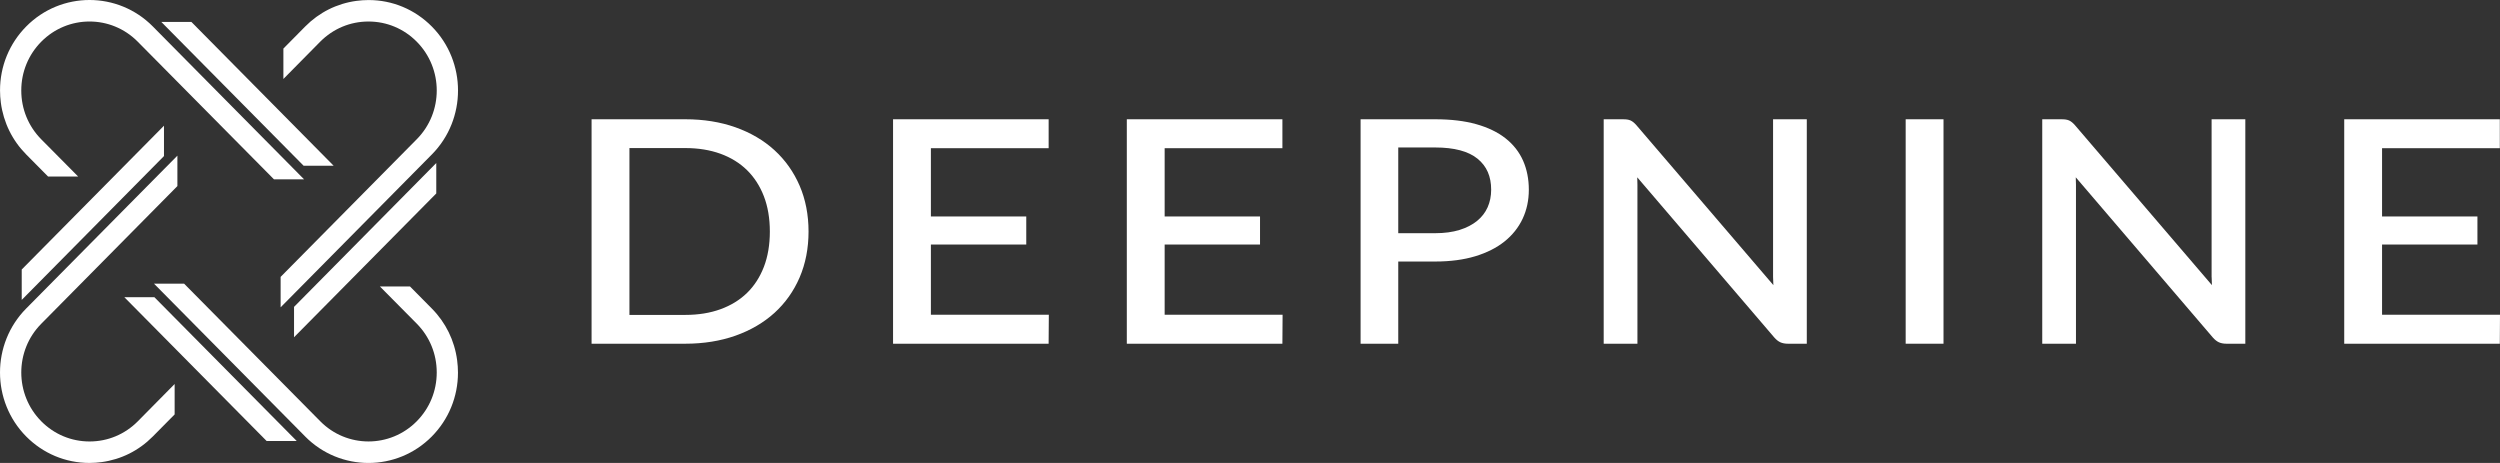
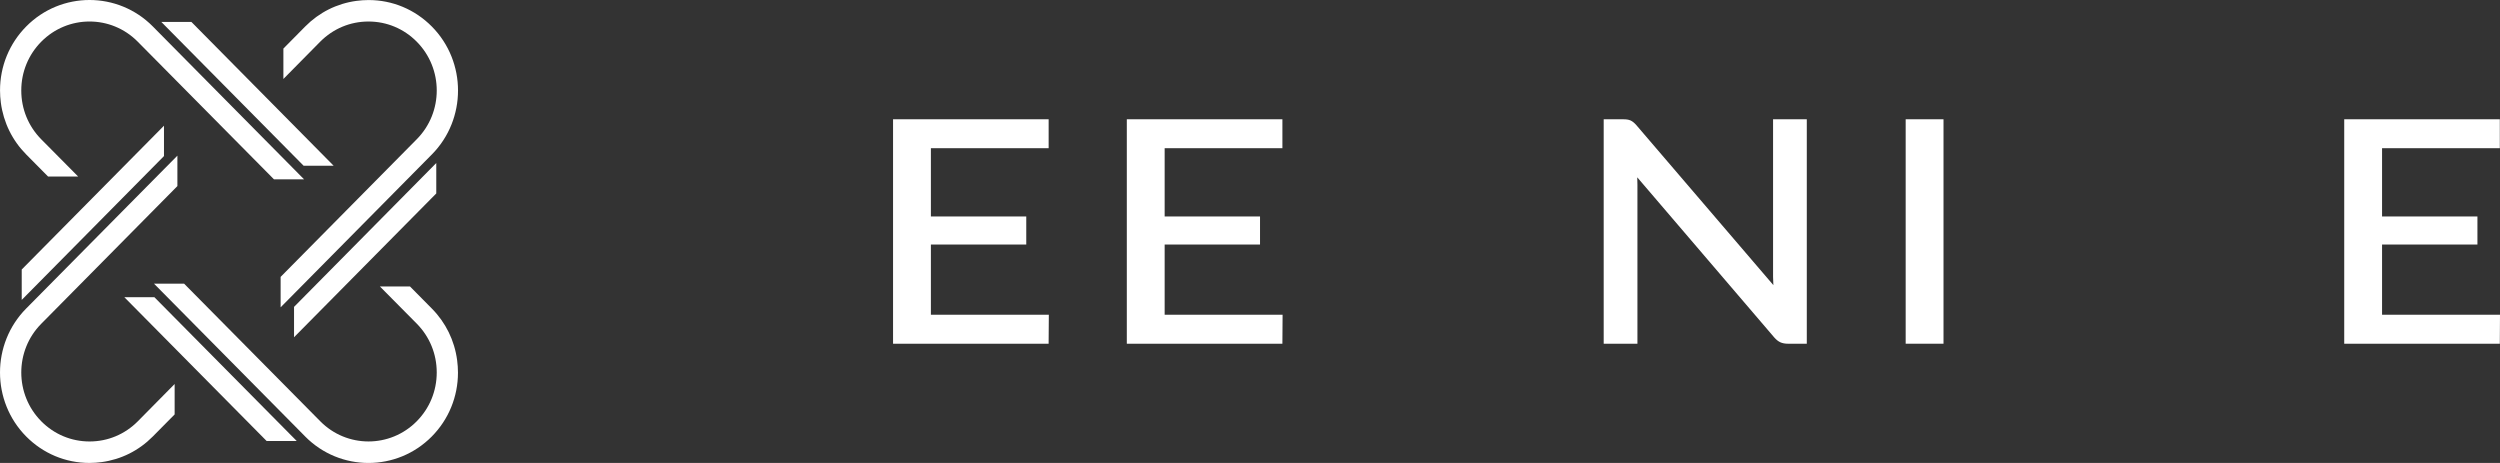
<svg xmlns="http://www.w3.org/2000/svg" width="216" height="40" viewBox="0 0 216 40" fill="none">
  <rect x="0" y="0" width="216" height="40" fill="#333333" stroke="none" />
  <g clip-path="url(#clip0_75_19537)">
    <path d="M37.694 14.086V16.714L25.405 29.138V26.514L37.694 14.086Z" fill="white" />
    <path d="M37.312 13.345L24.246 26.552V23.923L36.009 12.029C38.31 9.708 38.31 5.93 36.009 3.605C34.898 2.482 33.419 1.859 31.837 1.859C30.255 1.859 28.782 2.481 27.669 3.599L24.485 6.824V4.196L26.372 2.288C27.576 1.071 29.102 0.307 30.787 0.077C31.139 0.03 31.495 0.004 31.847 0.004C33.911 0.004 35.855 0.82 37.312 2.293C40.327 5.34 40.327 10.299 37.312 13.346V13.345Z" fill="white" />
    <path d="M13.937 1.896H16.537L28.828 14.32H26.233L13.937 1.896Z" fill="white" />
    <path d="M13.203 2.285L26.269 15.492H23.669L11.9 3.602C9.604 1.277 5.867 1.277 3.566 3.602C2.455 4.725 1.838 6.22 1.838 7.819C1.838 9.419 2.453 10.908 3.56 12.032L6.751 15.251H4.151L2.263 13.343C1.057 12.126 0.303 10.584 0.074 8.881C0.028 8.525 0.002 8.165 0.002 7.809C0.002 5.723 0.809 3.758 2.267 2.285C5.282 -0.762 10.188 -0.762 13.203 2.285Z" fill="white" />
    <path d="M1.877 25.913V23.285L14.168 10.861V13.485L1.877 25.913Z" fill="white" />
    <path d="M2.261 26.656L15.327 13.449V16.077L3.564 27.973C1.264 30.294 1.264 34.072 3.564 36.397C4.675 37.52 6.154 38.143 7.736 38.143C9.319 38.143 10.792 37.522 11.904 36.403L15.089 33.178V35.806L13.201 37.714C11.997 38.931 10.472 39.696 8.786 39.925C8.434 39.972 8.078 39.998 7.726 39.998C5.663 39.998 3.719 39.182 2.261 37.71C-0.753 34.663 -0.753 29.703 2.261 26.656Z" fill="white" />
    <path d="M25.636 38.102H23.036L10.745 25.68H13.341L25.636 38.102Z" fill="white" />
    <path d="M26.371 37.715L13.305 24.508H15.905L27.672 36.398C29.968 38.723 33.706 38.723 36.006 36.398C37.117 35.275 37.734 33.78 37.734 32.181C37.734 30.581 37.119 29.092 36.012 27.968L32.822 24.749H35.422L37.309 26.657C38.513 27.874 39.269 29.416 39.496 31.119C39.543 31.475 39.569 31.835 39.569 32.191C39.569 34.277 38.762 36.242 37.305 37.715C34.29 40.762 29.384 40.762 26.369 37.715H26.371Z" fill="white" />
-     <path d="M66.912 12.974C65.983 12.126 64.849 11.461 63.543 10.998C62.243 10.538 60.787 10.305 59.215 10.305H51.112V29.697H59.215C60.786 29.697 62.241 29.463 63.543 29.003C64.846 28.542 65.979 27.88 66.911 27.035C67.844 26.188 68.576 25.158 69.088 23.97C69.598 22.784 69.858 21.451 69.858 20.007C69.858 18.564 69.6 17.231 69.088 16.045C68.576 14.858 67.844 13.825 66.911 12.974H66.912ZM65.998 23.06C65.656 23.945 65.166 24.704 64.54 25.312C63.915 25.921 63.143 26.393 62.25 26.717C61.351 27.044 60.331 27.208 59.217 27.208H54.383V12.793H59.217C60.331 12.793 61.35 12.958 62.249 13.284C63.143 13.609 63.914 14.085 64.539 14.697C65.164 15.31 65.656 16.07 65.998 16.956C66.341 17.845 66.515 18.873 66.515 20.007C66.515 21.142 66.341 22.17 65.998 23.06Z" fill="white" />
    <path d="M80.429 21.125H88.669V18.704H80.429V12.806H90.603V10.305H77.16V29.697H90.601L90.619 27.195H80.429V21.125Z" fill="white" />
    <path d="M100.626 21.125H108.866V18.704H100.626V12.806H110.8V10.305H97.357V29.697H110.799L110.816 27.195H100.626V21.125Z" fill="white" />
-     <path d="M130.078 11.951C129.411 11.425 128.56 11.013 127.55 10.729C126.548 10.447 125.355 10.305 124.003 10.305H117.555V29.697H120.809V22.596H124.004C125.297 22.596 126.457 22.443 127.451 22.143C128.45 21.842 129.302 21.413 129.984 20.869C130.669 20.322 131.197 19.66 131.554 18.902C131.911 18.145 132.091 17.3 132.091 16.39C132.091 15.48 131.924 14.629 131.594 13.882C131.261 13.131 130.752 12.48 130.078 11.951ZM128.53 17.91C128.328 18.364 128.022 18.759 127.619 19.087C127.212 19.418 126.703 19.681 126.107 19.866C125.504 20.053 124.795 20.148 124.004 20.148H120.809V12.742H124.004C125.642 12.742 126.873 13.069 127.664 13.716C128.454 14.362 128.837 15.236 128.837 16.393C128.837 16.944 128.733 17.454 128.53 17.911V17.91Z" fill="white" />
    <path d="M153.194 23.956C153.194 24.154 153.202 24.364 153.218 24.586C153.218 24.602 153.221 24.62 153.221 24.636L141.379 10.81C141.292 10.713 141.212 10.634 141.136 10.572C141.053 10.503 140.968 10.449 140.882 10.409C140.794 10.371 140.698 10.343 140.594 10.328C140.496 10.313 140.379 10.306 140.239 10.306H138.559V29.698H141.474V15.968C141.474 15.78 141.469 15.579 141.459 15.363C141.459 15.348 141.459 15.335 141.458 15.32L153.304 29.165C153.469 29.353 153.644 29.491 153.82 29.572C153.999 29.654 154.218 29.697 154.473 29.697H156.107V10.305H153.193V23.956H153.194Z" fill="white" />
    <path d="M167.919 10.305H164.65V29.697H167.919V10.305Z" fill="white" />
-     <path d="M191.087 23.956C191.087 24.154 191.094 24.364 191.108 24.586C191.108 24.602 191.111 24.62 191.111 24.636L179.27 10.81C179.182 10.713 179.103 10.634 179.027 10.572C178.944 10.503 178.86 10.449 178.772 10.409C178.685 10.371 178.588 10.344 178.484 10.328C178.387 10.313 178.269 10.306 178.13 10.306H176.45V29.698H179.364V15.968C179.364 15.78 179.36 15.579 179.348 15.363V15.32L191.193 29.165C191.359 29.353 191.533 29.491 191.709 29.572C191.888 29.654 192.107 29.697 192.362 29.697H193.996V10.305H191.082V23.956H191.087Z" fill="white" />
    <path d="M205.81 27.195V21.125H214.05V18.704H205.81V12.806H215.984V10.305H202.541V29.697H215.983L216 27.195H205.81Z" fill="white" />
  </g>
  <defs>
    <clipPath id="clip0_75_19537">
      <rect width="216" height="40" fill="white" />
    </clipPath>
  </defs>
</svg>